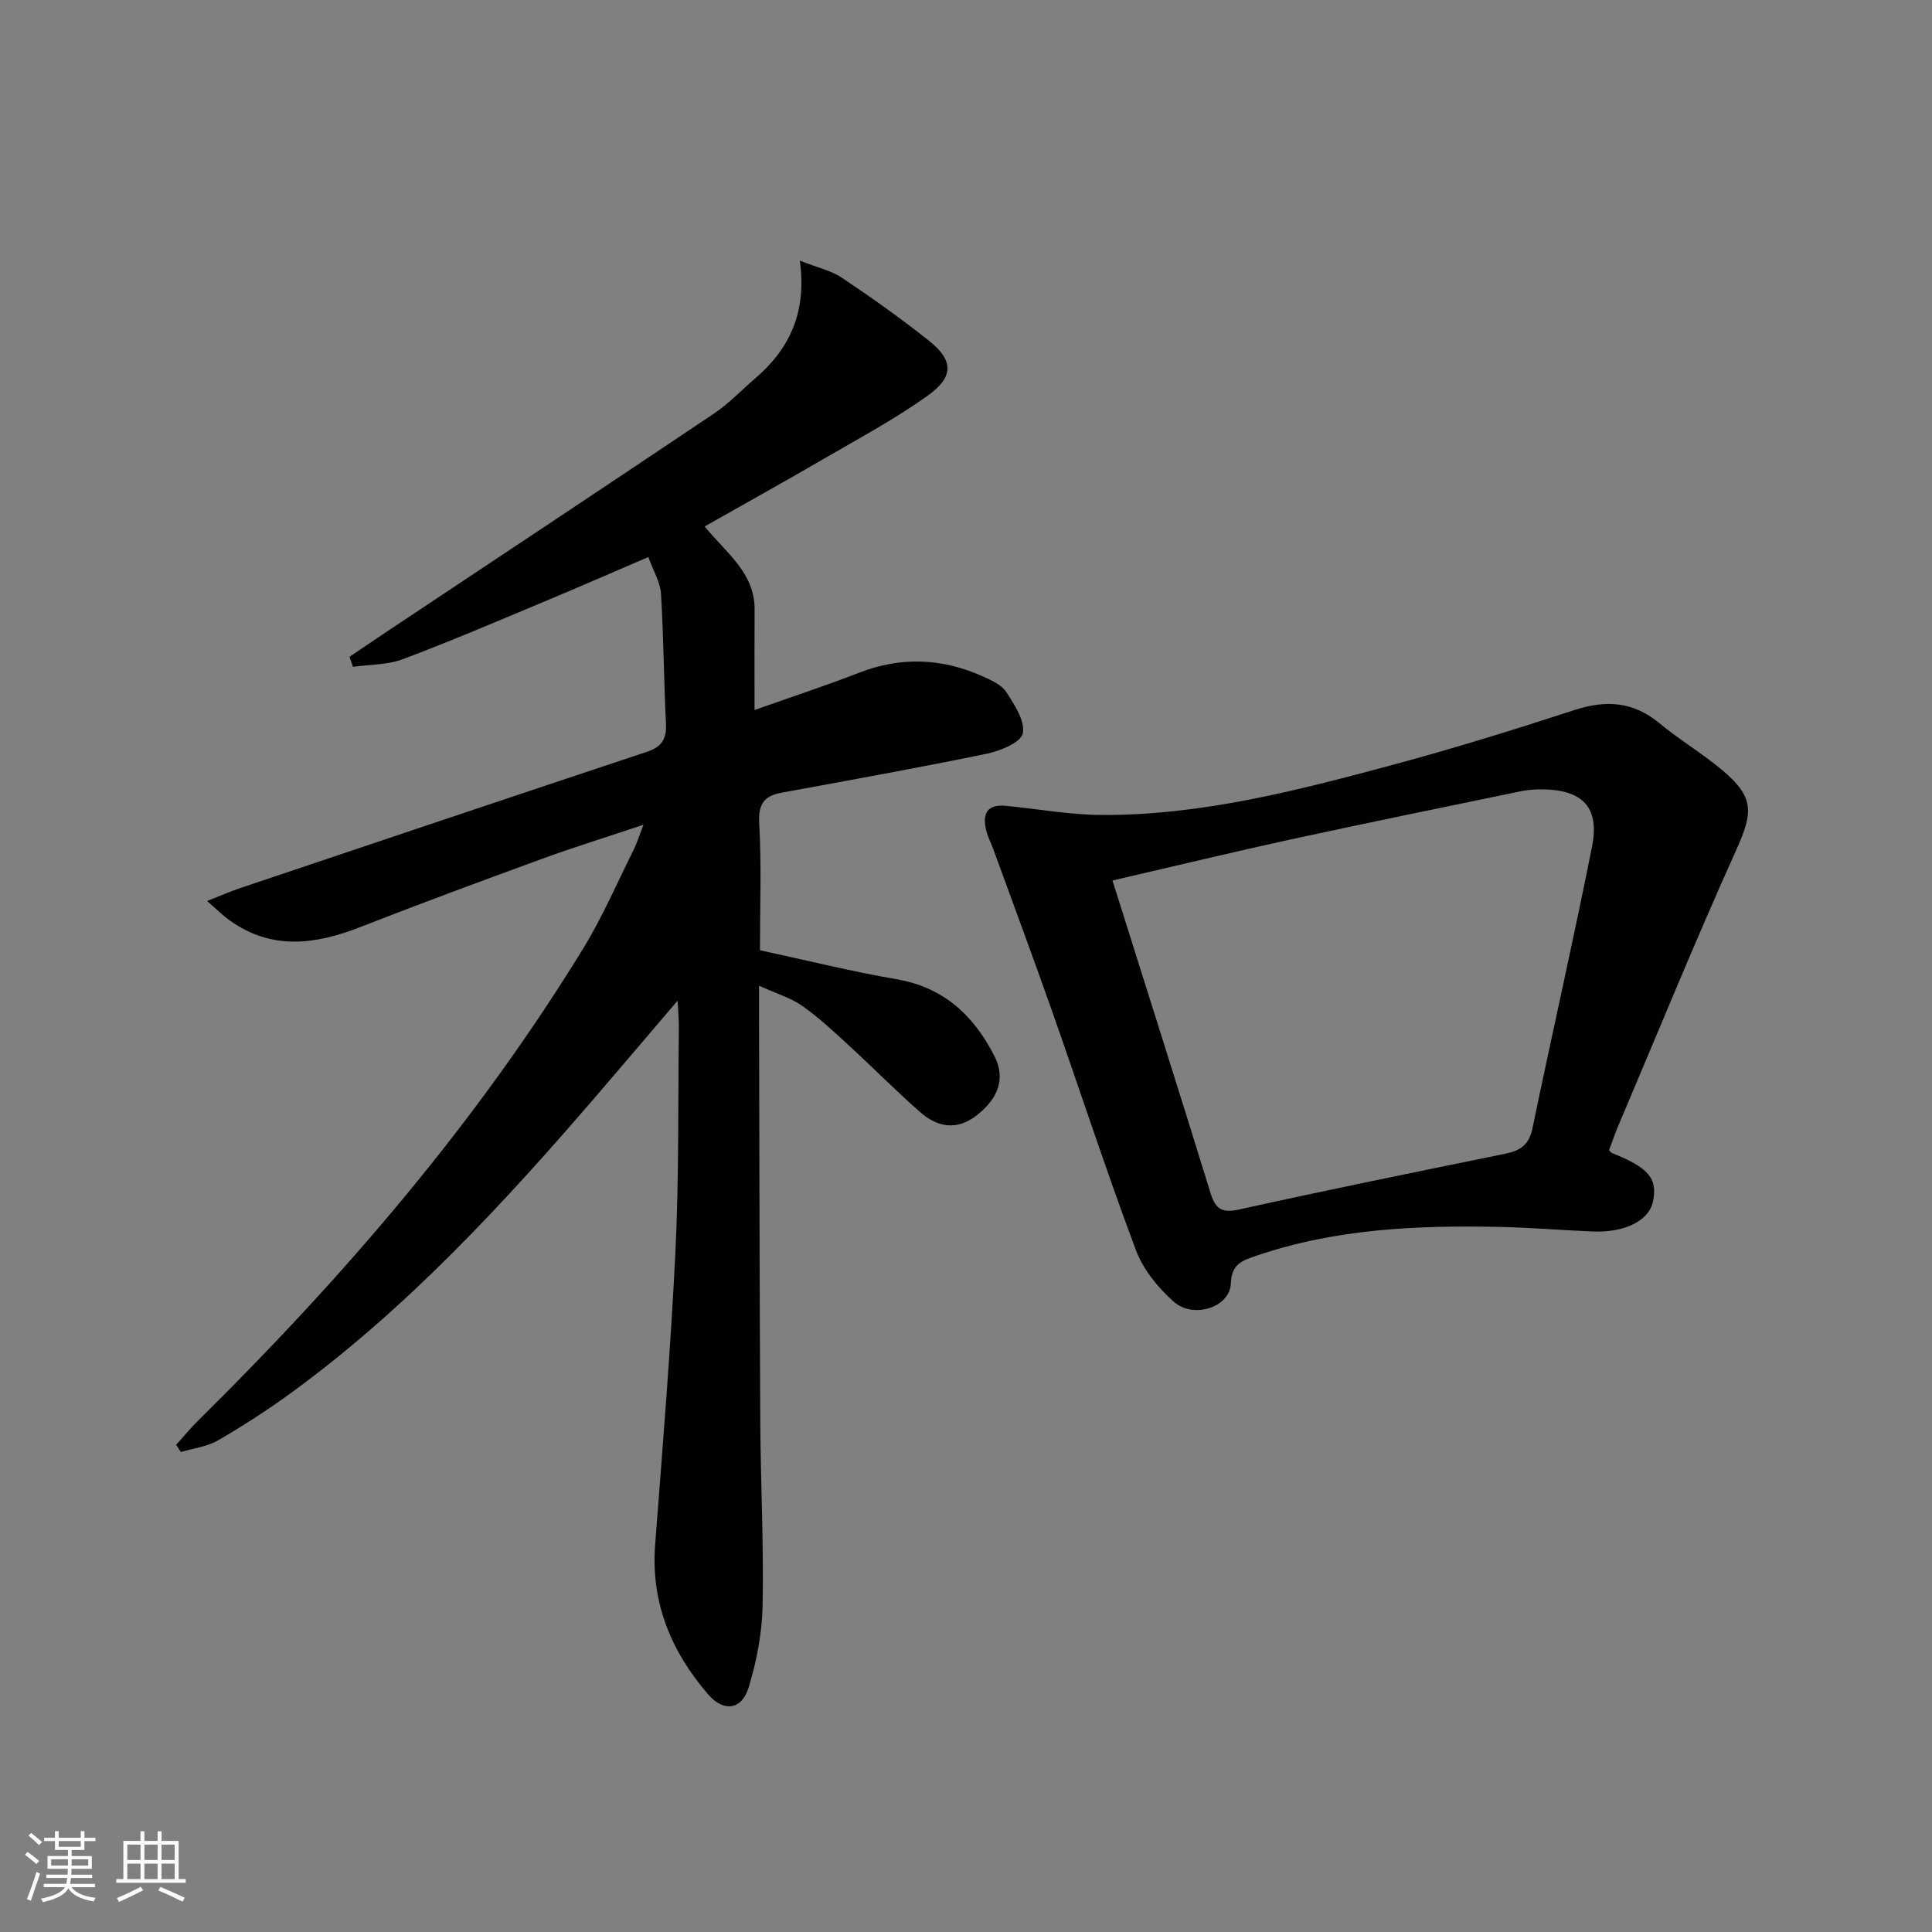
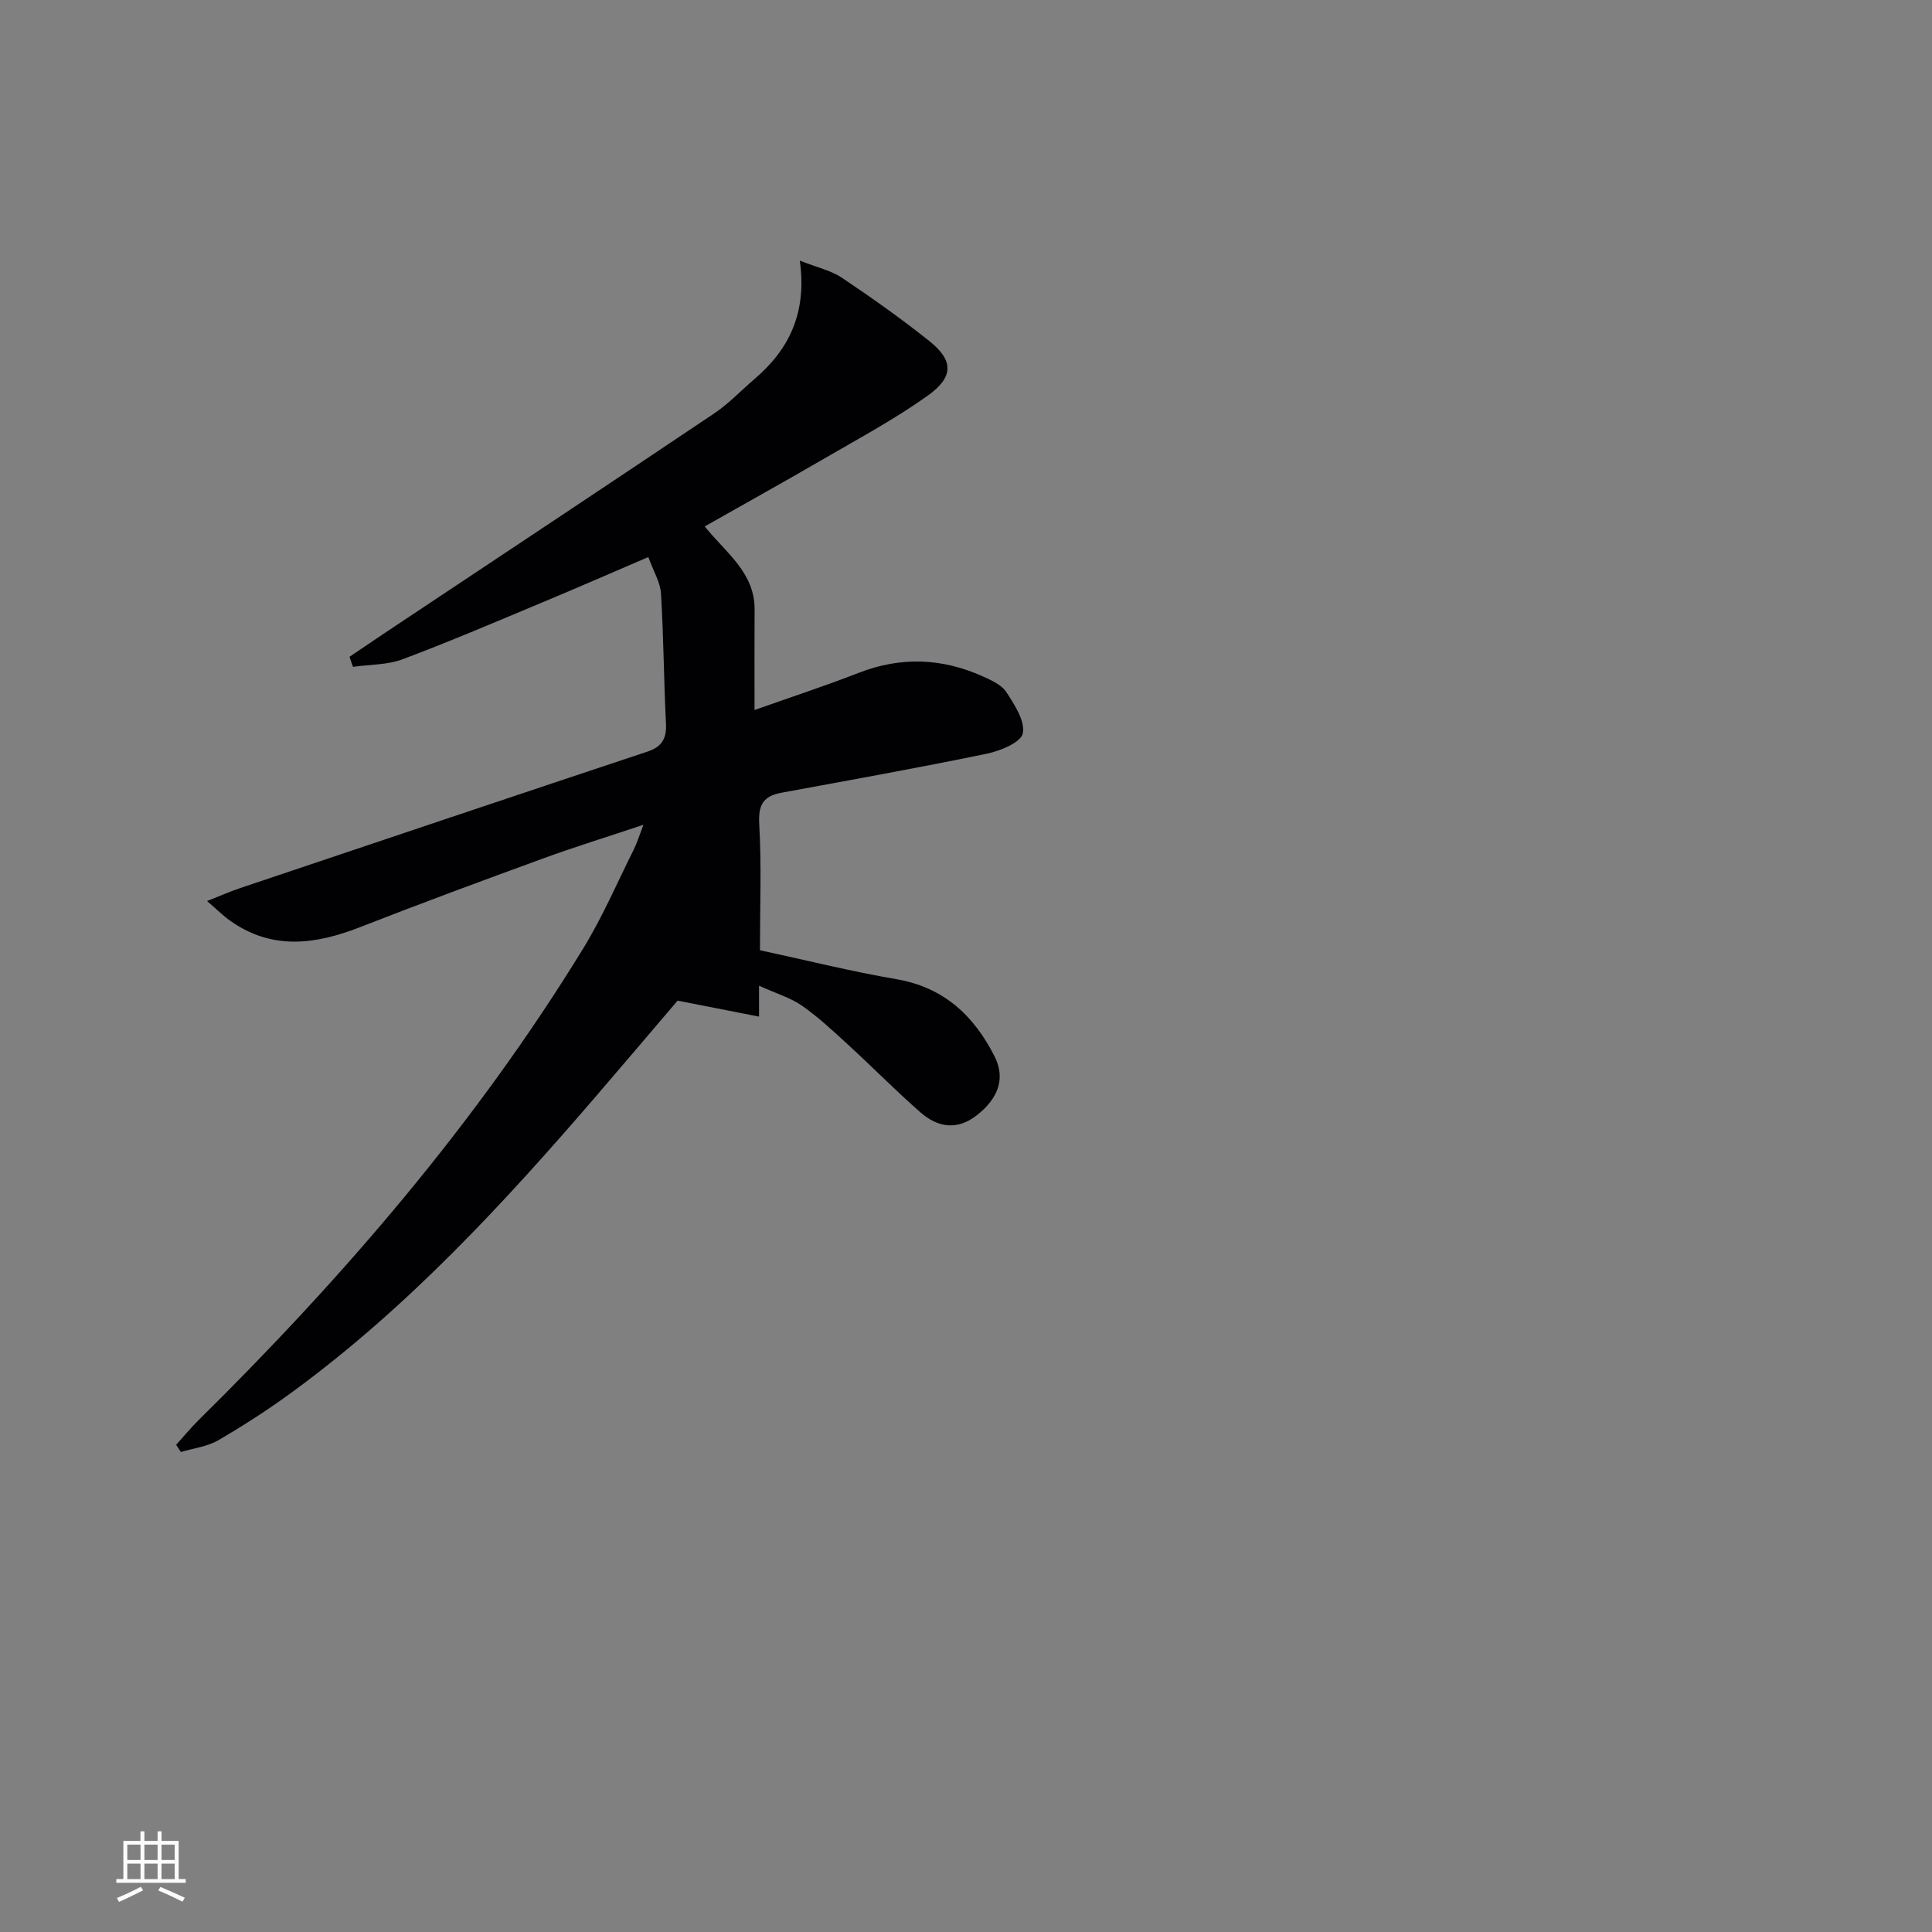
<svg xmlns="http://www.w3.org/2000/svg" enable-background="new 0 0 400 400" viewBox="0 0 400 400">
  <rect x="0" y="0" width="400" height="400" fill="#808080" stroke="none" />
-   <path d="m140.29 207.17c-6.12 7.17-11.45 13.47-16.83 19.72-19.15 22.25-39.01 43.77-62.82 61.22-4.95 3.63-10.14 6.99-15.45 10.08-2.28 1.33-5.14 1.65-7.74 2.43-.33-.5-.66-.99-.98-1.49 1.55-1.71 3.02-3.51 4.67-5.13 30.07-29.69 57.5-61.54 79.63-97.67 3.98-6.5 7.01-13.57 10.43-20.41.65-1.3 1.08-2.72 2.02-5.16-7.54 2.52-14.27 4.6-20.87 7.01-12.63 4.61-25.24 9.27-37.76 14.17-9.3 3.64-18.32 4.85-27.02-1.37-1.4-1-2.63-2.24-4.7-4.02 2.87-1.13 4.77-1.98 6.73-2.64 28.12-9.46 56.25-18.92 84.4-28.28 3.07-1.02 4.04-2.72 3.88-5.86-.45-8.95-.48-17.93-1.03-26.88-.14-2.34-1.56-4.61-2.62-7.56-7.57 3.25-14.66 6.35-21.8 9.33-9.65 4.03-19.28 8.16-29.07 11.83-3.17 1.19-6.84 1.08-10.28 1.57-.24-.69-.48-1.38-.72-2.08 2.78-1.87 5.55-3.76 8.33-5.61 22.41-14.92 44.86-29.79 67.21-44.8 3.02-2.03 5.56-4.75 8.35-7.13 7.15-6.11 10.85-13.71 9.34-24.48 3.67 1.45 6.47 2.04 8.68 3.52 6.2 4.16 12.33 8.49 18.16 13.15 4.99 3.99 5.08 7.41-.36 11.29-6.74 4.81-14.1 8.77-21.28 12.94-8.17 4.75-16.43 9.34-24.89 14.13 4.4 5.47 10.39 9.57 10.33 17.22-.04 6.6-.01 13.21-.01 20.79 7.76-2.75 14.76-5.04 21.61-7.71 8.7-3.38 17.2-3.04 25.61.73 1.79.81 3.92 1.75 4.91 3.27 1.69 2.61 3.92 5.99 3.41 8.54-.37 1.86-4.63 3.63-7.42 4.21-14.13 2.92-28.33 5.47-42.52 8.08-3.78.69-4.86 2.5-4.63 6.5.49 8.44.15 16.93.15 26.12 9.88 2.12 19 4.41 28.25 5.99 9.83 1.68 16.06 7.57 20.32 15.97 2.31 4.56.79 8.69-3.63 12.17-4.15 3.27-8.16 2.54-11.75-.6-5.13-4.5-9.92-9.37-14.95-13.98-3.06-2.81-6.12-5.68-9.51-8.05-2.34-1.64-5.23-2.49-8.92-4.16v6.4c.08 27.99.1 55.98.26 83.97.07 12.64.73 25.29.48 37.93-.11 5.71-1.22 11.56-2.9 17.02-1.43 4.63-5.16 5.13-8.38 1.4-7.63-8.85-11.89-18.97-10.97-30.99 1.55-20.21 3.21-40.43 4.2-60.67.75-15.28.52-30.61.71-45.91.05-1.61-.12-3.22-.26-6.06z" fill="#010104" />
-   <path d="m333.13 238.15c.38.36.48.52.62.58 7.61 3.02 9.51 5.28 8.46 10.12-.83 3.86-5.8 6.38-12.4 6.12-6.31-.25-12.62-.8-18.93-.94-17.18-.38-34.24.32-50.73 5.95-2.91.99-5.16 1.65-5.32 5.76-.19 4.91-7.71 7.4-11.84 3.75-3.25-2.88-6.32-6.67-7.82-10.68-6.11-16.32-11.52-32.9-17.31-49.35-3.96-11.25-8.13-22.44-12.21-33.65-.45-1.25-1.09-2.44-1.42-3.72-.91-3.45-.02-5.65 4.06-5.25 6.6.64 13.2 1.86 19.8 1.89 20.62.1 40.44-5.05 60.16-10.35 12.66-3.41 25.21-7.29 37.68-11.36 6.53-2.13 12.17-1.81 17.6 2.69 4.22 3.5 9.01 6.32 13.19 9.86 6.53 5.53 6.24 8.66 2.74 16.43-8.46 18.77-16.25 37.84-24.29 56.8-.72 1.66-1.3 3.39-2.04 5.35zm-102.8-55.85c6.95 22.09 13.72 43.39 20.31 64.74 1.06 3.44 2.47 4.14 6.06 3.34 18.28-4.05 36.63-7.78 54.98-11.52 3.08-.63 4.89-1.84 5.59-5.2 4.03-19.46 8.46-38.83 12.33-58.32 1.63-8.17-1.89-11.81-10.24-11.91-1.48-.02-2.99.09-4.44.38-15.89 3.29-31.8 6.54-47.66 9.98-11.8 2.57-23.53 5.41-36.93 8.51z" fill="#010104" />
+   <path d="m140.29 207.17c-6.12 7.17-11.45 13.47-16.83 19.72-19.15 22.25-39.01 43.77-62.82 61.22-4.95 3.63-10.14 6.99-15.45 10.08-2.28 1.33-5.14 1.65-7.74 2.43-.33-.5-.66-.99-.98-1.49 1.55-1.71 3.02-3.51 4.67-5.13 30.07-29.69 57.5-61.54 79.63-97.67 3.98-6.5 7.01-13.57 10.43-20.41.65-1.3 1.08-2.72 2.02-5.16-7.54 2.52-14.27 4.6-20.87 7.01-12.63 4.61-25.24 9.27-37.76 14.17-9.3 3.64-18.32 4.85-27.02-1.37-1.4-1-2.63-2.24-4.7-4.02 2.87-1.13 4.77-1.98 6.73-2.64 28.12-9.46 56.25-18.92 84.4-28.28 3.07-1.02 4.04-2.72 3.88-5.86-.45-8.95-.48-17.93-1.03-26.88-.14-2.34-1.56-4.61-2.62-7.56-7.57 3.25-14.66 6.35-21.8 9.33-9.65 4.03-19.28 8.16-29.07 11.83-3.17 1.19-6.84 1.08-10.28 1.57-.24-.69-.48-1.38-.72-2.08 2.78-1.87 5.55-3.76 8.33-5.61 22.41-14.92 44.86-29.79 67.21-44.8 3.02-2.03 5.56-4.75 8.35-7.13 7.15-6.11 10.85-13.71 9.34-24.48 3.67 1.45 6.47 2.04 8.68 3.52 6.2 4.16 12.33 8.49 18.16 13.15 4.99 3.99 5.08 7.41-.36 11.29-6.74 4.81-14.1 8.77-21.28 12.94-8.17 4.75-16.43 9.34-24.89 14.13 4.4 5.47 10.39 9.57 10.33 17.22-.04 6.6-.01 13.21-.01 20.79 7.76-2.75 14.76-5.04 21.61-7.71 8.7-3.38 17.2-3.04 25.61.73 1.79.81 3.92 1.75 4.91 3.27 1.69 2.61 3.92 5.99 3.41 8.54-.37 1.86-4.63 3.63-7.42 4.21-14.13 2.92-28.33 5.47-42.52 8.08-3.78.69-4.86 2.5-4.63 6.5.49 8.44.15 16.93.15 26.12 9.88 2.12 19 4.41 28.25 5.99 9.83 1.68 16.06 7.57 20.32 15.97 2.31 4.56.79 8.69-3.63 12.17-4.15 3.27-8.16 2.54-11.75-.6-5.13-4.5-9.92-9.37-14.95-13.98-3.06-2.81-6.12-5.68-9.51-8.05-2.34-1.64-5.23-2.49-8.92-4.16v6.4z" fill="#010104" />
  <g fill="#fcfbfa">
-     <path d="m5.17 384 .55-.58c.85.61 1.65 1.24 2.4 1.87l-.59.64c-.83-.73-1.62-1.38-2.36-1.93m1.22 9.53-.82-.34c.71-1.76 1.37-3.64 1.98-5.63.24.13.5.25.76.36-.6 1.67-1.24 3.54-1.92 5.61m-.5-13.5.57-.54c.56.44 1.31 1.06 2.26 1.87l-.64.64c-.68-.66-1.41-1.32-2.19-1.97m3.25.46h2.24v-1.36h.77v1.36h4.57v-1.36h.76v1.36h2.28v.69h-2.28v1.84h-2.64v1.26h4.18v2.64h-4.21c0 .45-.02.86-.05 1.21h4.32v.69h-4.38c-.04.34-.1.75-.19 1.22h5.15v.69h-4.82c.87 1.19 2.51 1.92 4.93 2.19-.17.31-.3.57-.37.76-2.77-.49-4.52-1.41-5.26-2.76-.56 1.26-2.3 2.23-5.24 2.9-.12-.25-.26-.48-.43-.72 2.73-.55 4.38-1.34 4.96-2.38h-4.38v-.69h4.65c.1-.38.17-.79.21-1.22h-4.32v-.69h4.4c.03-.34.05-.75.05-1.21h-4.2v-2.64h4.23v-1.26h-2.69v-1.84h-2.24zm1.46 4.46v1.29h3.45c.01-.4.02-.57.01-.53v-.32-.45h-3.46zm1.55-2.59h4.57v-1.19h-4.57zm6.11 2.59h-3.42v.77c-.01.19-.01.37-.02.53h3.44z" />
    <path d="m32.63 379.16h.82v1.98h3.54v7.89h1.46v.78h-14.37v-.78h1.46v-7.89h3.54v-1.98h.82v1.98h2.73zm-3.49 11.48.5.73c-1.61.82-3.28 1.63-5 2.41-.13-.27-.28-.55-.44-.82 1.75-.72 3.4-1.49 4.94-2.32m-2.78-5.55h2.73v-3.18h-2.73zm0 3.95h2.73v-3.2h-2.73zm3.54-3.95h2.73v-3.18h-2.73zm0 3.95h2.73v-3.2h-2.73zm7.89 4.68c-1.84-.92-3.51-1.7-5.02-2.32l.45-.73c1.89.8 3.57 1.55 5.04 2.23zm-1.62-11.81h-2.73v3.18h2.73zm-2.73 7.13h2.73v-3.2h-2.73z" />
  </g>
</svg>